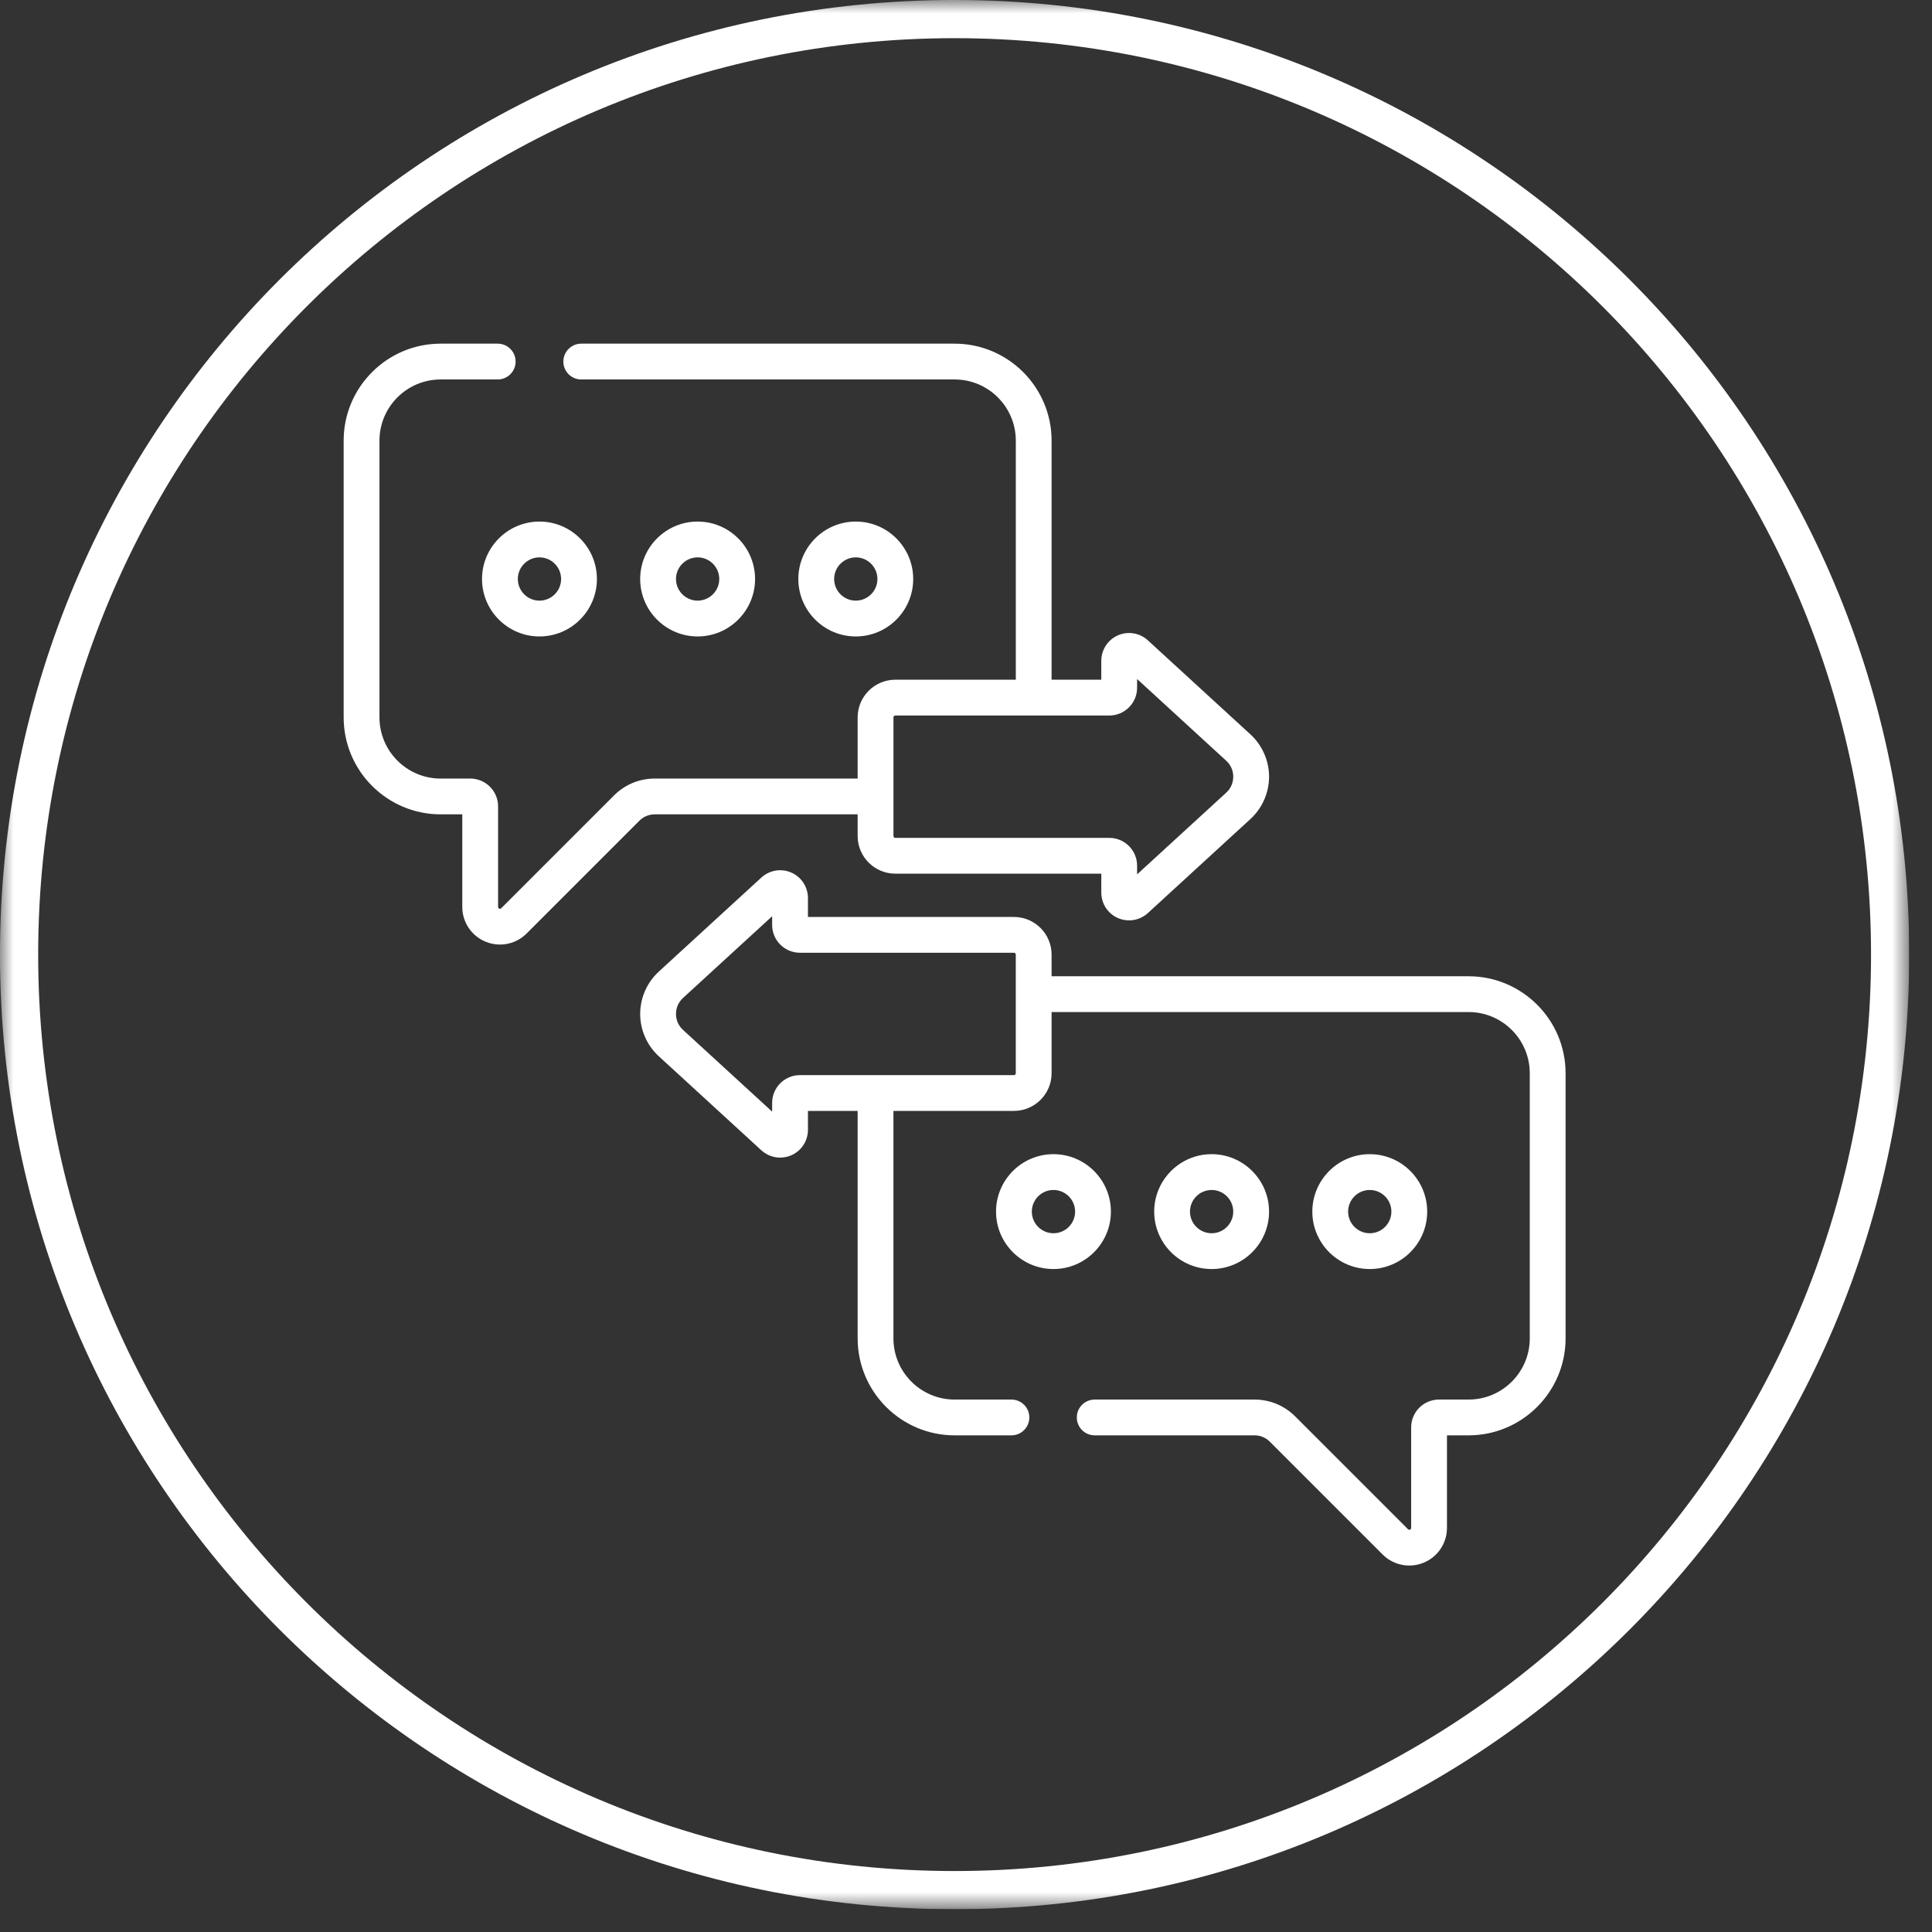
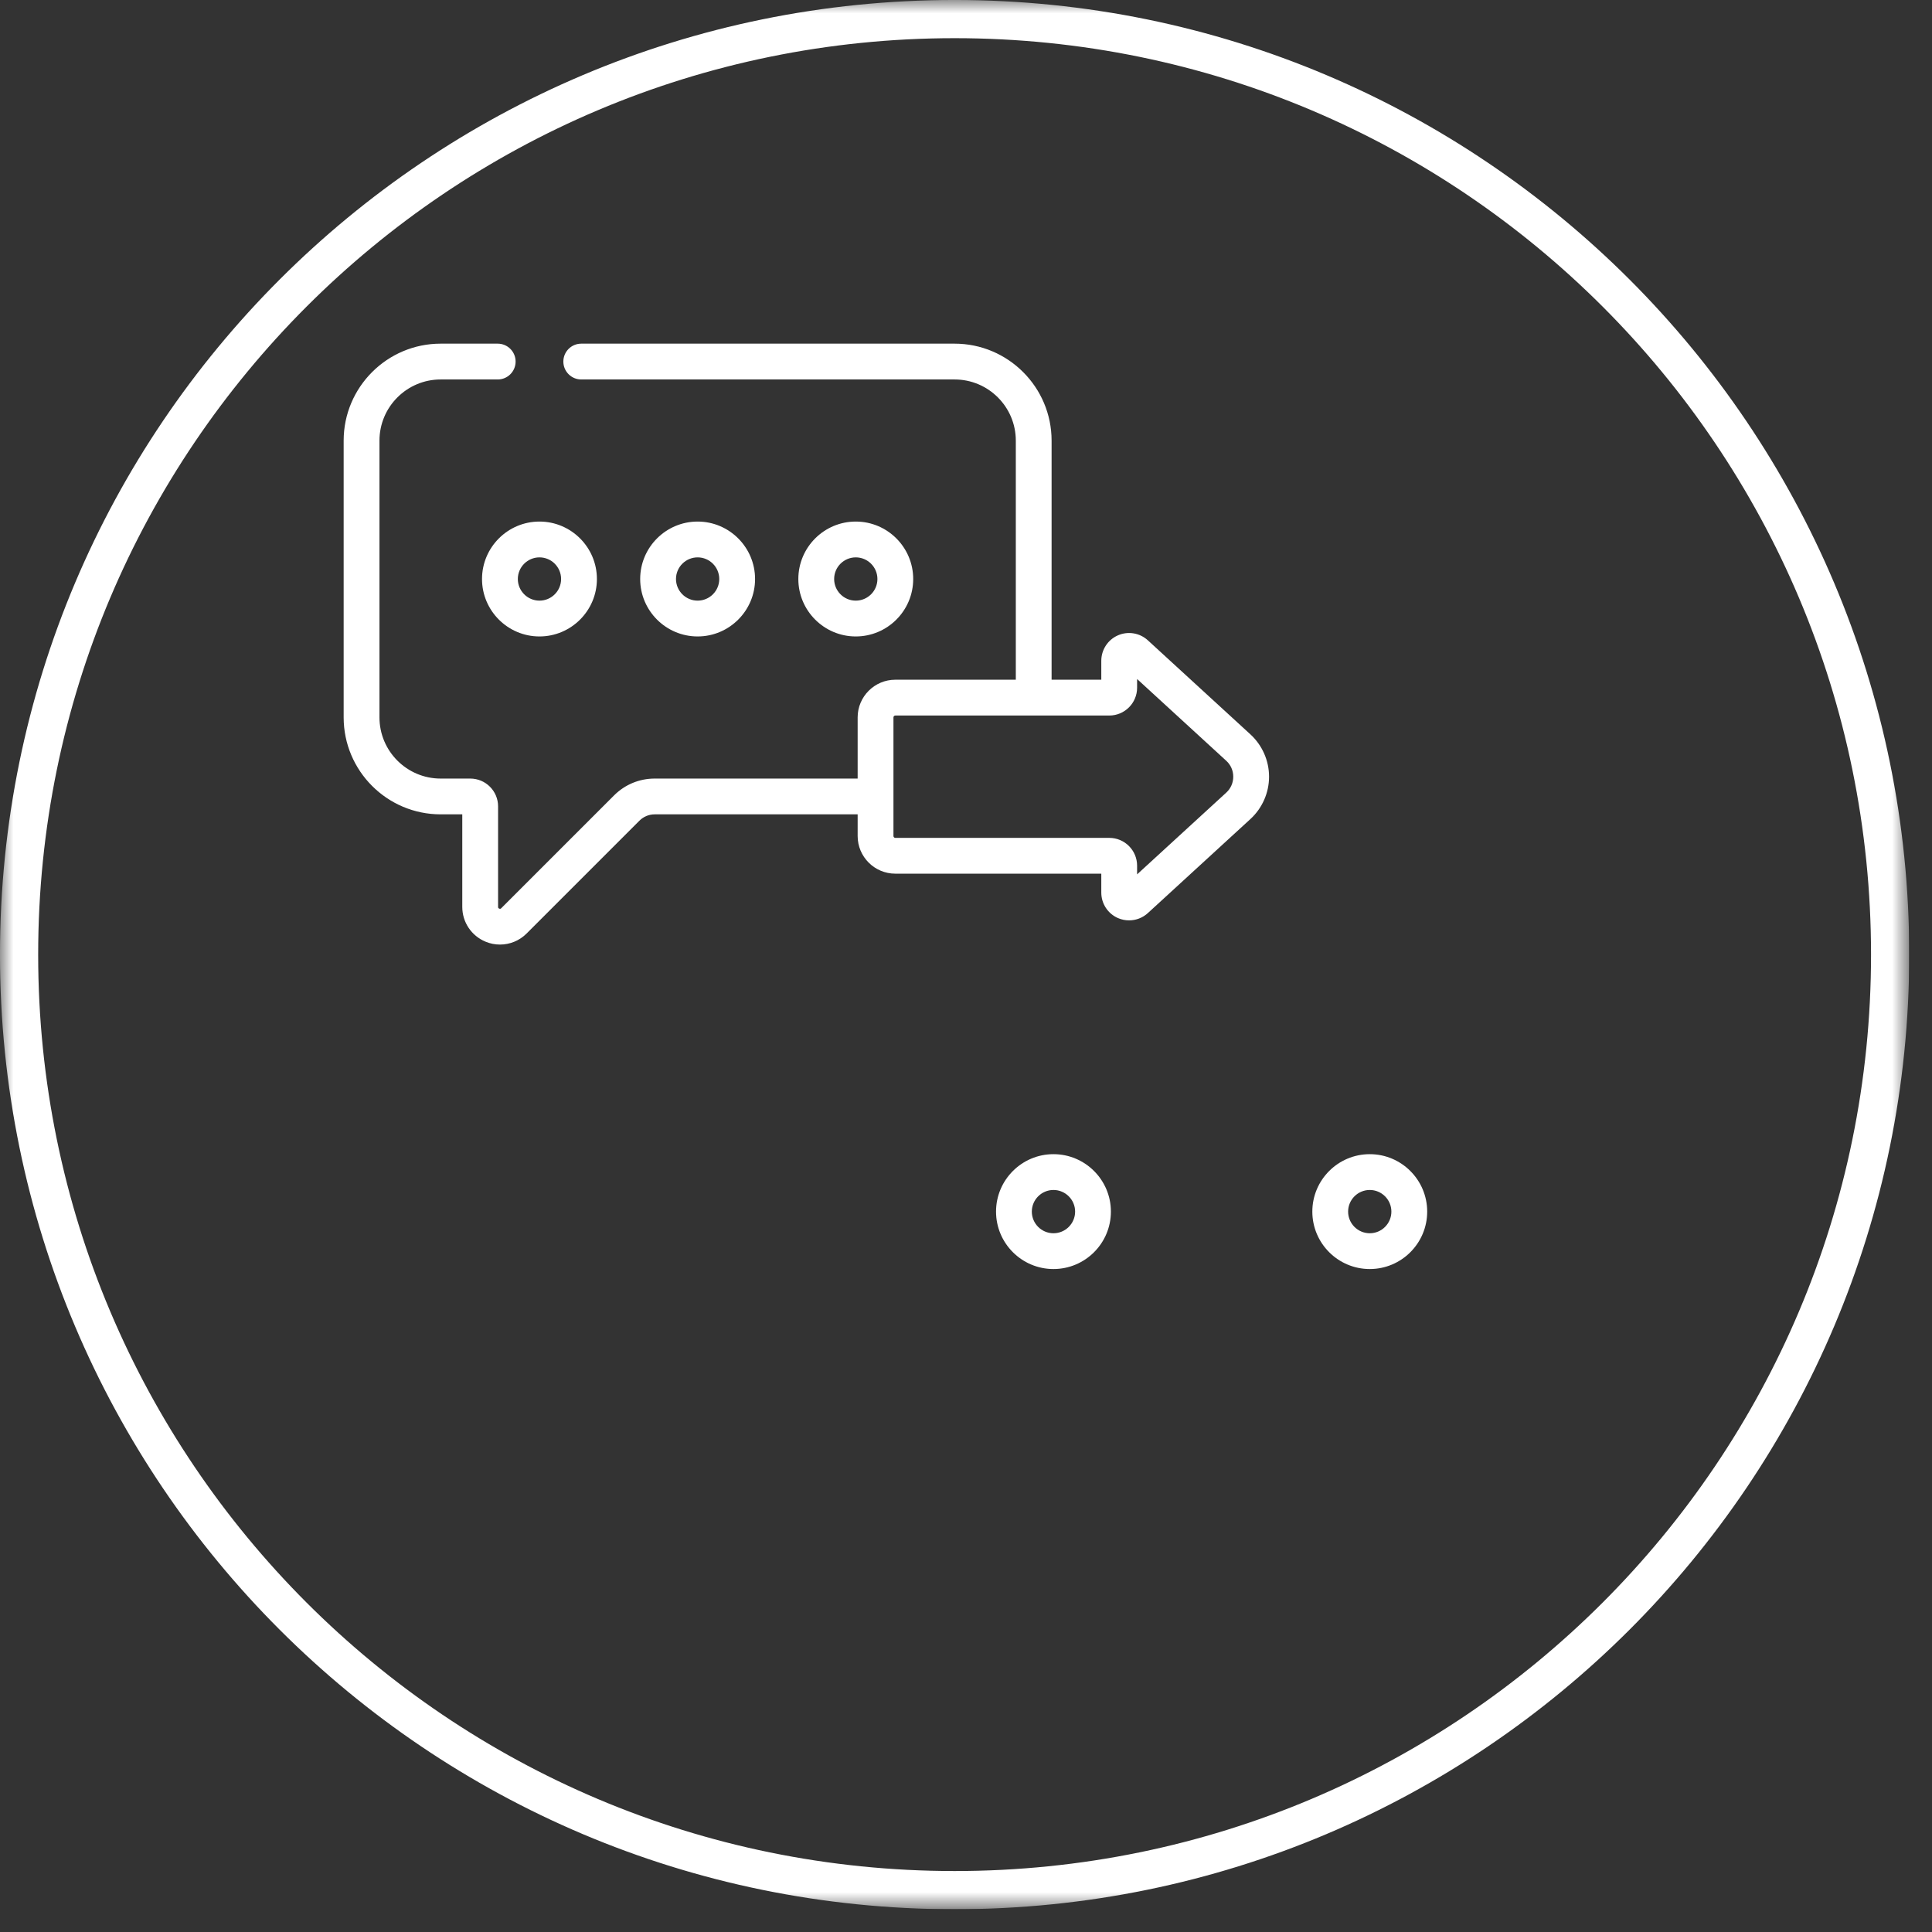
<svg xmlns="http://www.w3.org/2000/svg" width="73" height="73" viewBox="0 0 73 73" fill="none">
  <rect x="0" y="0" width="73" height="73" fill="#333333" stroke="none" />
  <g clip-path="url(#clip0_3167_3121)">
    <mask id="mask0_3167_3121" style="mask-type:luminance" maskUnits="userSpaceOnUse" x="0" y="0" width="73" height="73">
-       <path d="M72.139 0H0V72.139H72.139V0Z" fill="white" />
+       <path d="M72.139 0H0V72.139H72.139V0" fill="white" />
    </mask>
    <g mask="url(#mask0_3167_3121)">
      <path d="M36.07 71.418C55.592 71.418 71.418 55.592 71.418 36.07C71.418 16.547 55.592 0.721 36.07 0.721C16.547 0.721 0.721 16.547 0.721 36.07C0.721 55.592 16.547 71.418 36.07 71.418Z" stroke="white" stroke-width="1.443" />
      <path d="M32.406 30.77V31.588C32.406 32.373 33.044 33.011 33.829 33.011H41.612V33.727C41.612 34.143 41.858 34.52 42.239 34.688C42.375 34.747 42.519 34.776 42.662 34.776C42.92 34.776 43.174 34.681 43.372 34.5L47.247 30.947C47.694 30.537 47.951 29.954 47.951 29.347C47.951 28.741 47.694 28.158 47.247 27.748L43.371 24.194C43.065 23.913 42.62 23.839 42.239 24.007C41.858 24.174 41.612 24.552 41.612 24.968V25.683H39.734V16.649C39.734 14.629 38.09 12.985 36.07 12.985H21.962C21.589 12.985 21.286 13.288 21.286 13.661C21.286 14.035 21.589 14.338 21.962 14.338H36.07C37.345 14.338 38.382 15.374 38.382 16.649V25.683H33.829C33.044 25.683 32.406 26.322 32.406 27.106V29.418H24.738C24.158 29.418 23.613 29.644 23.203 30.053L18.94 34.316C18.928 34.329 18.907 34.35 18.863 34.332C18.82 34.314 18.82 34.284 18.82 34.266V30.468C18.82 29.889 18.349 29.418 17.77 29.418H16.649C15.375 29.418 14.338 28.381 14.338 27.106V16.649C14.338 15.374 15.375 14.338 16.649 14.338H18.806C19.18 14.338 19.482 14.035 19.482 13.661C19.482 13.288 19.18 12.985 18.806 12.985H16.649C14.629 12.985 12.985 14.629 12.985 16.649V27.106C12.985 29.127 14.629 30.77 16.649 30.77H17.467V34.267C17.467 34.844 17.812 35.36 18.346 35.581C18.523 35.655 18.708 35.69 18.892 35.69C19.261 35.69 19.624 35.546 19.897 35.273L24.16 31.01C24.314 30.856 24.519 30.77 24.738 30.77H32.406ZM33.759 27.106C33.759 27.067 33.79 27.036 33.829 27.036H41.915C42.494 27.036 42.965 26.565 42.965 25.986V25.656L46.333 28.745C46.504 28.901 46.598 29.115 46.598 29.347C46.598 29.579 46.504 29.793 46.333 29.95L42.965 33.038V32.709C42.965 32.13 42.494 31.659 41.915 31.659H33.829C33.79 31.659 33.759 31.627 33.759 31.588V27.106Z" fill="white" />
-       <path d="M55.491 36.888H39.734V36.07C39.734 35.285 39.096 34.647 38.311 34.647H30.528V33.932C30.528 33.515 30.282 33.138 29.901 32.971C29.52 32.803 29.075 32.877 28.768 33.158L24.893 36.711C24.446 37.121 24.189 37.704 24.189 38.311C24.189 38.918 24.446 39.501 24.893 39.911L28.768 43.464C28.966 43.645 29.22 43.74 29.478 43.74C29.621 43.74 29.765 43.711 29.901 43.651C30.282 43.484 30.528 43.107 30.528 42.69V41.975H32.406V50.57C32.406 52.59 34.05 54.234 36.07 54.234H38.217C38.59 54.234 38.893 53.932 38.893 53.558C38.893 53.184 38.59 52.882 38.217 52.882H36.07C34.795 52.882 33.758 51.845 33.758 50.57V41.975H38.311C39.096 41.975 39.734 41.337 39.734 40.552V38.24H55.491C56.765 38.24 57.802 39.277 57.802 40.552V50.57C57.802 51.845 56.765 52.882 55.491 52.882H54.37C53.791 52.882 53.32 53.353 53.32 53.931V57.73C53.32 57.748 53.32 57.778 53.277 57.796C53.233 57.814 53.212 57.793 53.2 57.78L48.937 53.517C48.527 53.108 47.982 52.882 47.402 52.882H41.363C40.99 52.882 40.687 53.184 40.687 53.558C40.687 53.932 40.99 54.234 41.363 54.234H47.402C47.621 54.234 47.826 54.319 47.98 54.474L52.243 58.737C52.516 59.01 52.879 59.154 53.248 59.154C53.432 59.154 53.617 59.119 53.795 59.045C54.328 58.824 54.673 58.308 54.673 57.73V54.234H55.491C57.511 54.234 59.155 52.59 59.155 50.57V40.552C59.155 38.532 57.511 36.888 55.491 36.888ZM38.381 40.552C38.381 40.591 38.35 40.623 38.311 40.623H30.225C29.646 40.623 29.175 41.094 29.175 41.672V42.002L25.807 38.914C25.636 38.757 25.542 38.543 25.542 38.311C25.542 38.079 25.636 37.865 25.807 37.708L29.175 34.62V34.95C29.175 35.528 29.646 35.999 30.225 35.999H38.311C38.35 35.999 38.381 36.031 38.381 36.07V40.552H38.381Z" fill="white" />
      <path d="M18.213 21.878C18.213 23.074 19.187 24.048 20.384 24.048C21.58 24.048 22.554 23.074 22.554 21.878C22.554 20.681 21.58 19.707 20.384 19.707C19.187 19.707 18.213 20.681 18.213 21.878ZM20.384 21.06C20.835 21.06 21.201 21.427 21.201 21.878C21.201 22.328 20.835 22.695 20.384 22.695C19.933 22.695 19.566 22.328 19.566 21.878C19.566 21.427 19.933 21.06 20.384 21.06Z" fill="white" />
      <path d="M26.36 24.048C27.556 24.048 28.53 23.074 28.53 21.878C28.53 20.681 27.556 19.707 26.36 19.707C25.163 19.707 24.189 20.681 24.189 21.878C24.189 23.074 25.163 24.048 26.36 24.048ZM26.36 21.06C26.81 21.06 27.177 21.427 27.177 21.878C27.177 22.328 26.81 22.695 26.36 22.695C25.909 22.695 25.542 22.328 25.542 21.878C25.542 21.427 25.909 21.06 26.36 21.06Z" fill="white" />
      <path d="M34.505 21.878C34.505 20.681 33.532 19.707 32.335 19.707C31.139 19.707 30.165 20.681 30.165 21.878C30.165 23.074 31.139 24.048 32.335 24.048C33.532 24.048 34.505 23.074 34.505 21.878ZM31.518 21.878C31.518 21.427 31.884 21.06 32.335 21.06C32.786 21.06 33.153 21.427 33.153 21.878C33.153 22.328 32.786 22.695 32.335 22.695C31.884 22.695 31.518 22.328 31.518 21.878Z" fill="white" />
      <path d="M53.926 45.78C53.926 44.584 52.953 43.61 51.756 43.61C50.559 43.61 49.586 44.584 49.586 45.78C49.586 46.977 50.559 47.95 51.756 47.95C52.953 47.95 53.926 46.977 53.926 45.78ZM50.938 45.78C50.938 45.33 51.305 44.963 51.756 44.963C52.207 44.963 52.573 45.33 52.573 45.78C52.573 46.231 52.207 46.598 51.756 46.598C51.305 46.598 50.938 46.231 50.938 45.78Z" fill="white" />
-       <path d="M47.951 45.78C47.951 44.584 46.977 43.61 45.781 43.61C44.584 43.61 43.611 44.584 43.611 45.78C43.611 46.977 44.584 47.95 45.781 47.95C46.977 47.95 47.951 46.977 47.951 45.78ZM44.963 45.78C44.963 45.33 45.33 44.963 45.781 44.963C46.232 44.963 46.598 45.33 46.598 45.78C46.598 46.231 46.232 46.598 45.781 46.598C45.33 46.598 44.963 46.231 44.963 45.78Z" fill="white" />
      <path d="M41.975 45.78C41.975 44.584 41.002 43.61 39.805 43.61C38.608 43.61 37.635 44.584 37.635 45.78C37.635 46.977 38.608 47.95 39.805 47.95C41.002 47.95 41.975 46.977 41.975 45.78ZM39.805 46.598C39.354 46.598 38.987 46.231 38.987 45.78C38.987 45.33 39.354 44.963 39.805 44.963C40.256 44.963 40.623 45.33 40.623 45.78C40.623 46.231 40.256 46.598 39.805 46.598Z" fill="white" />
    </g>
  </g>
  <defs>
    <clipPath id="clip0_3167_3121">
      <rect width="72.139" height="72.139" fill="white" />
    </clipPath>
  </defs>
</svg>